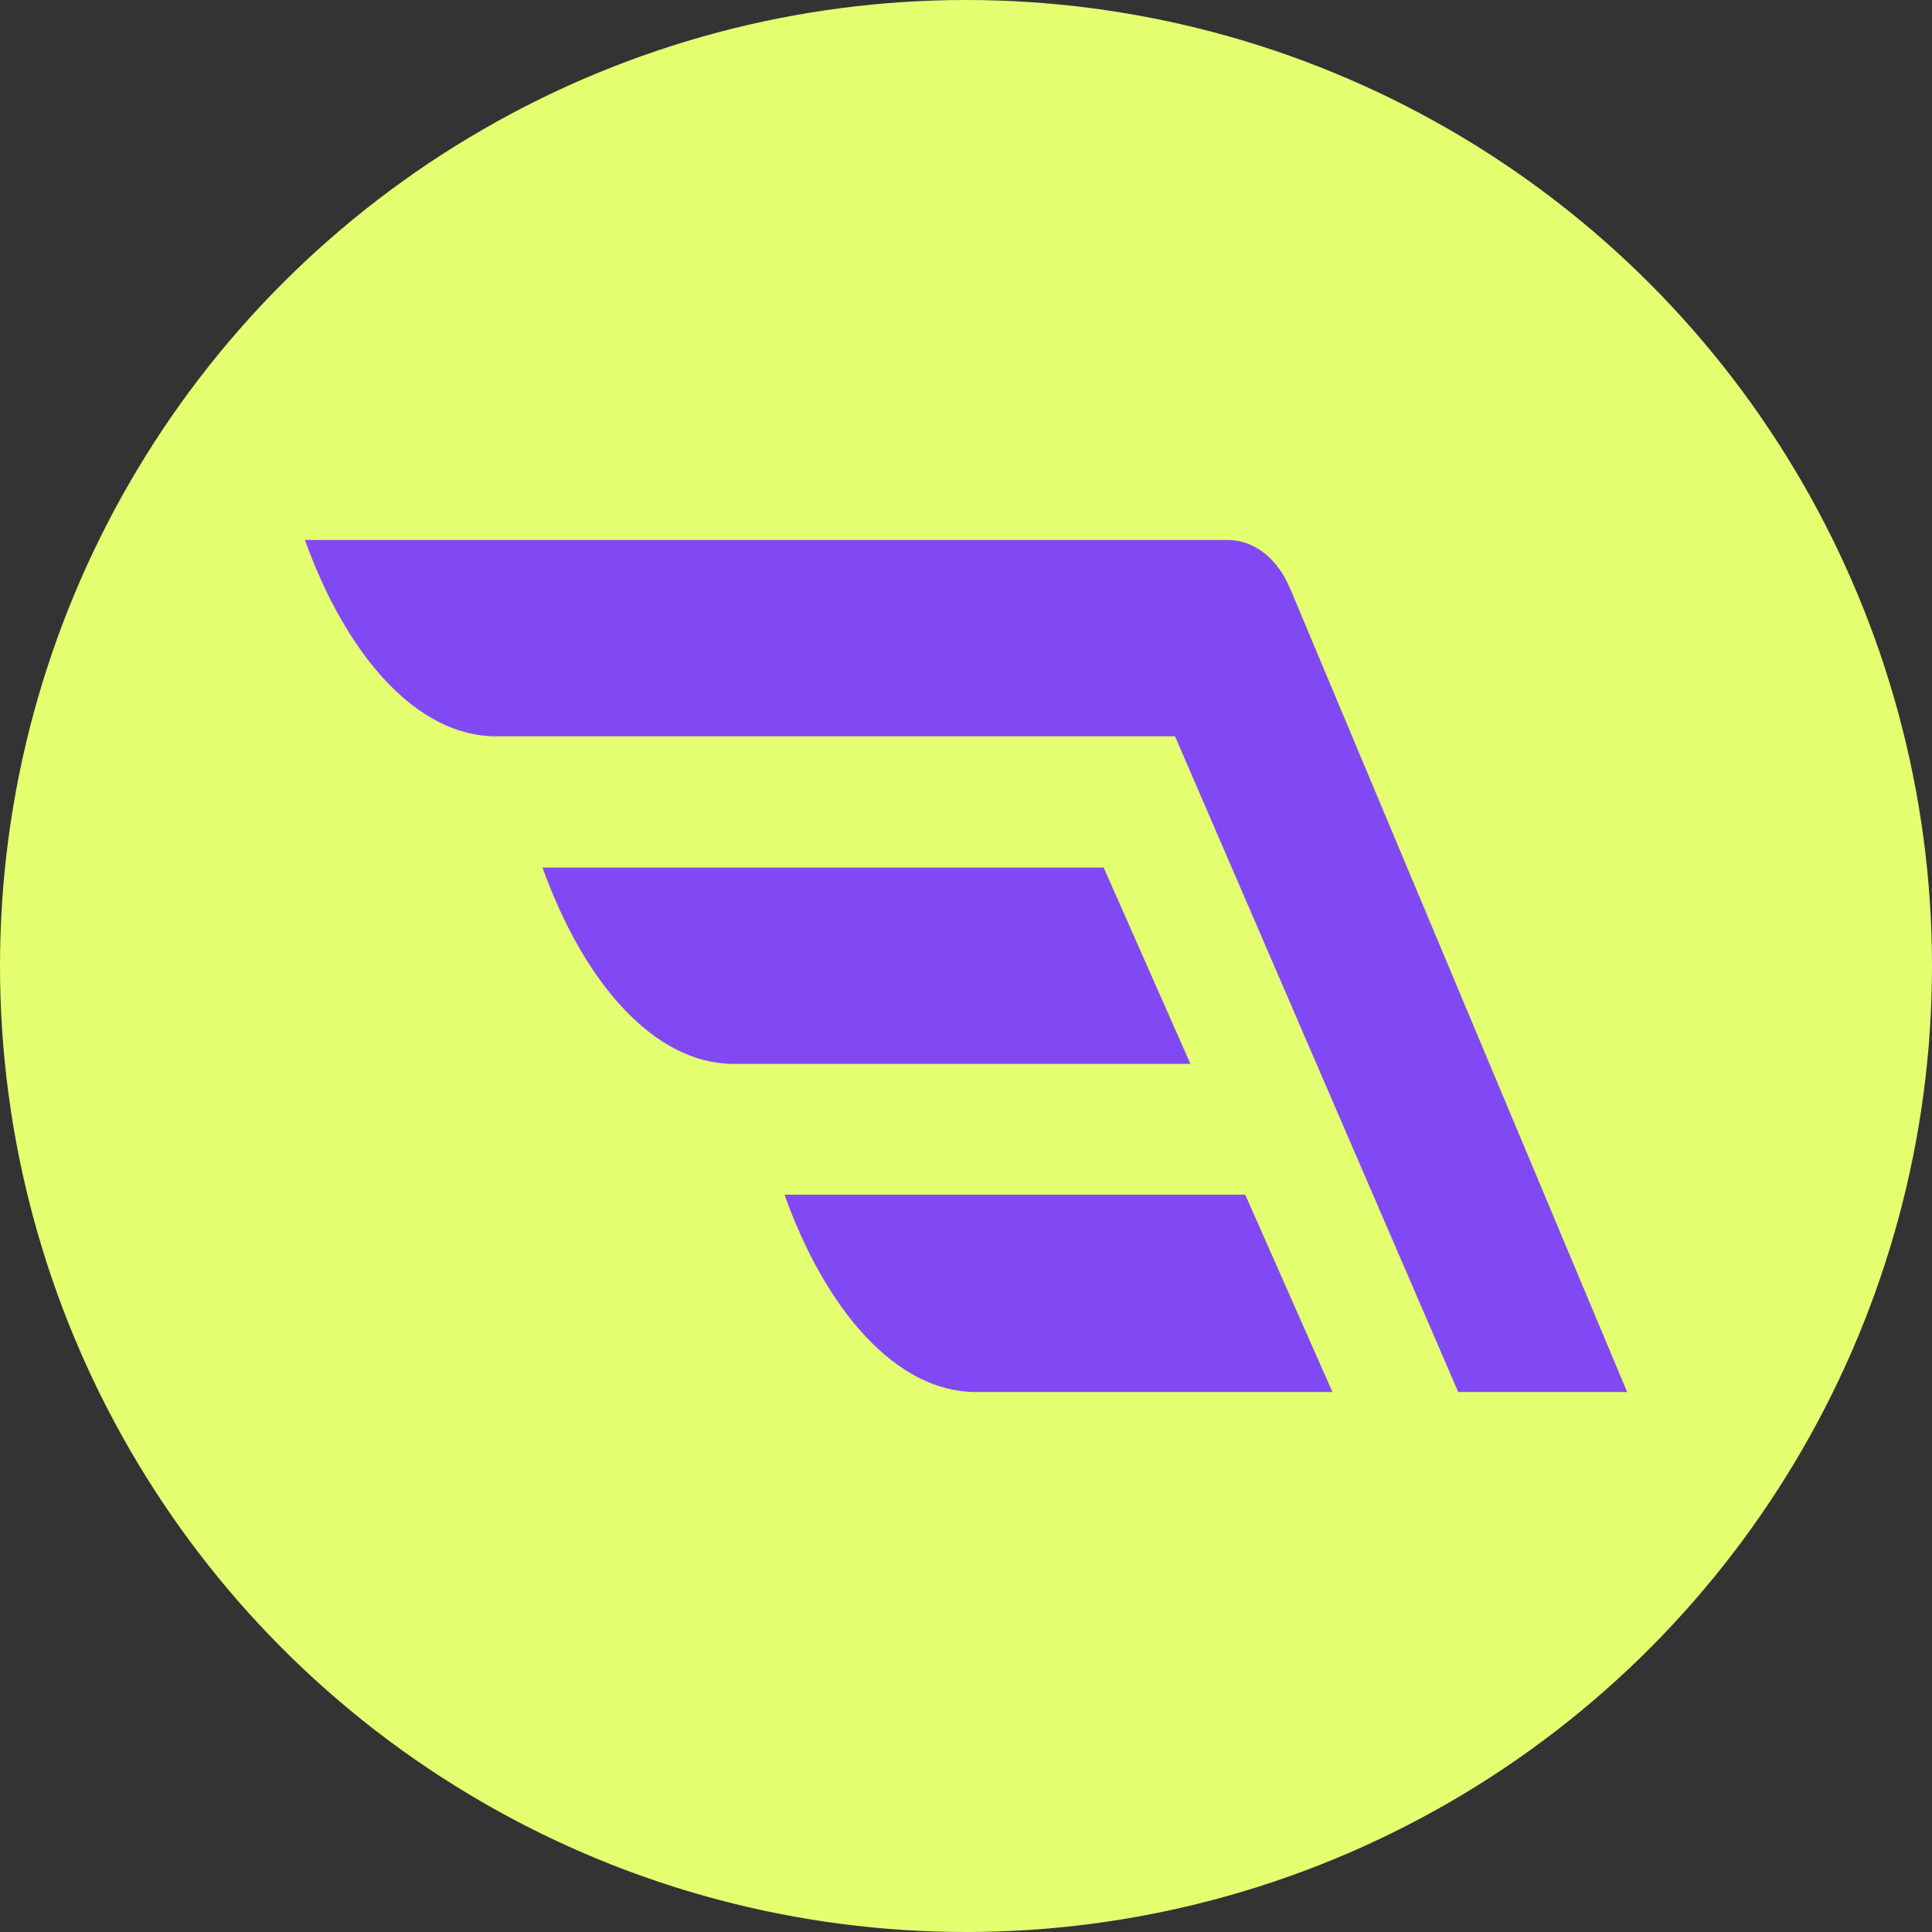
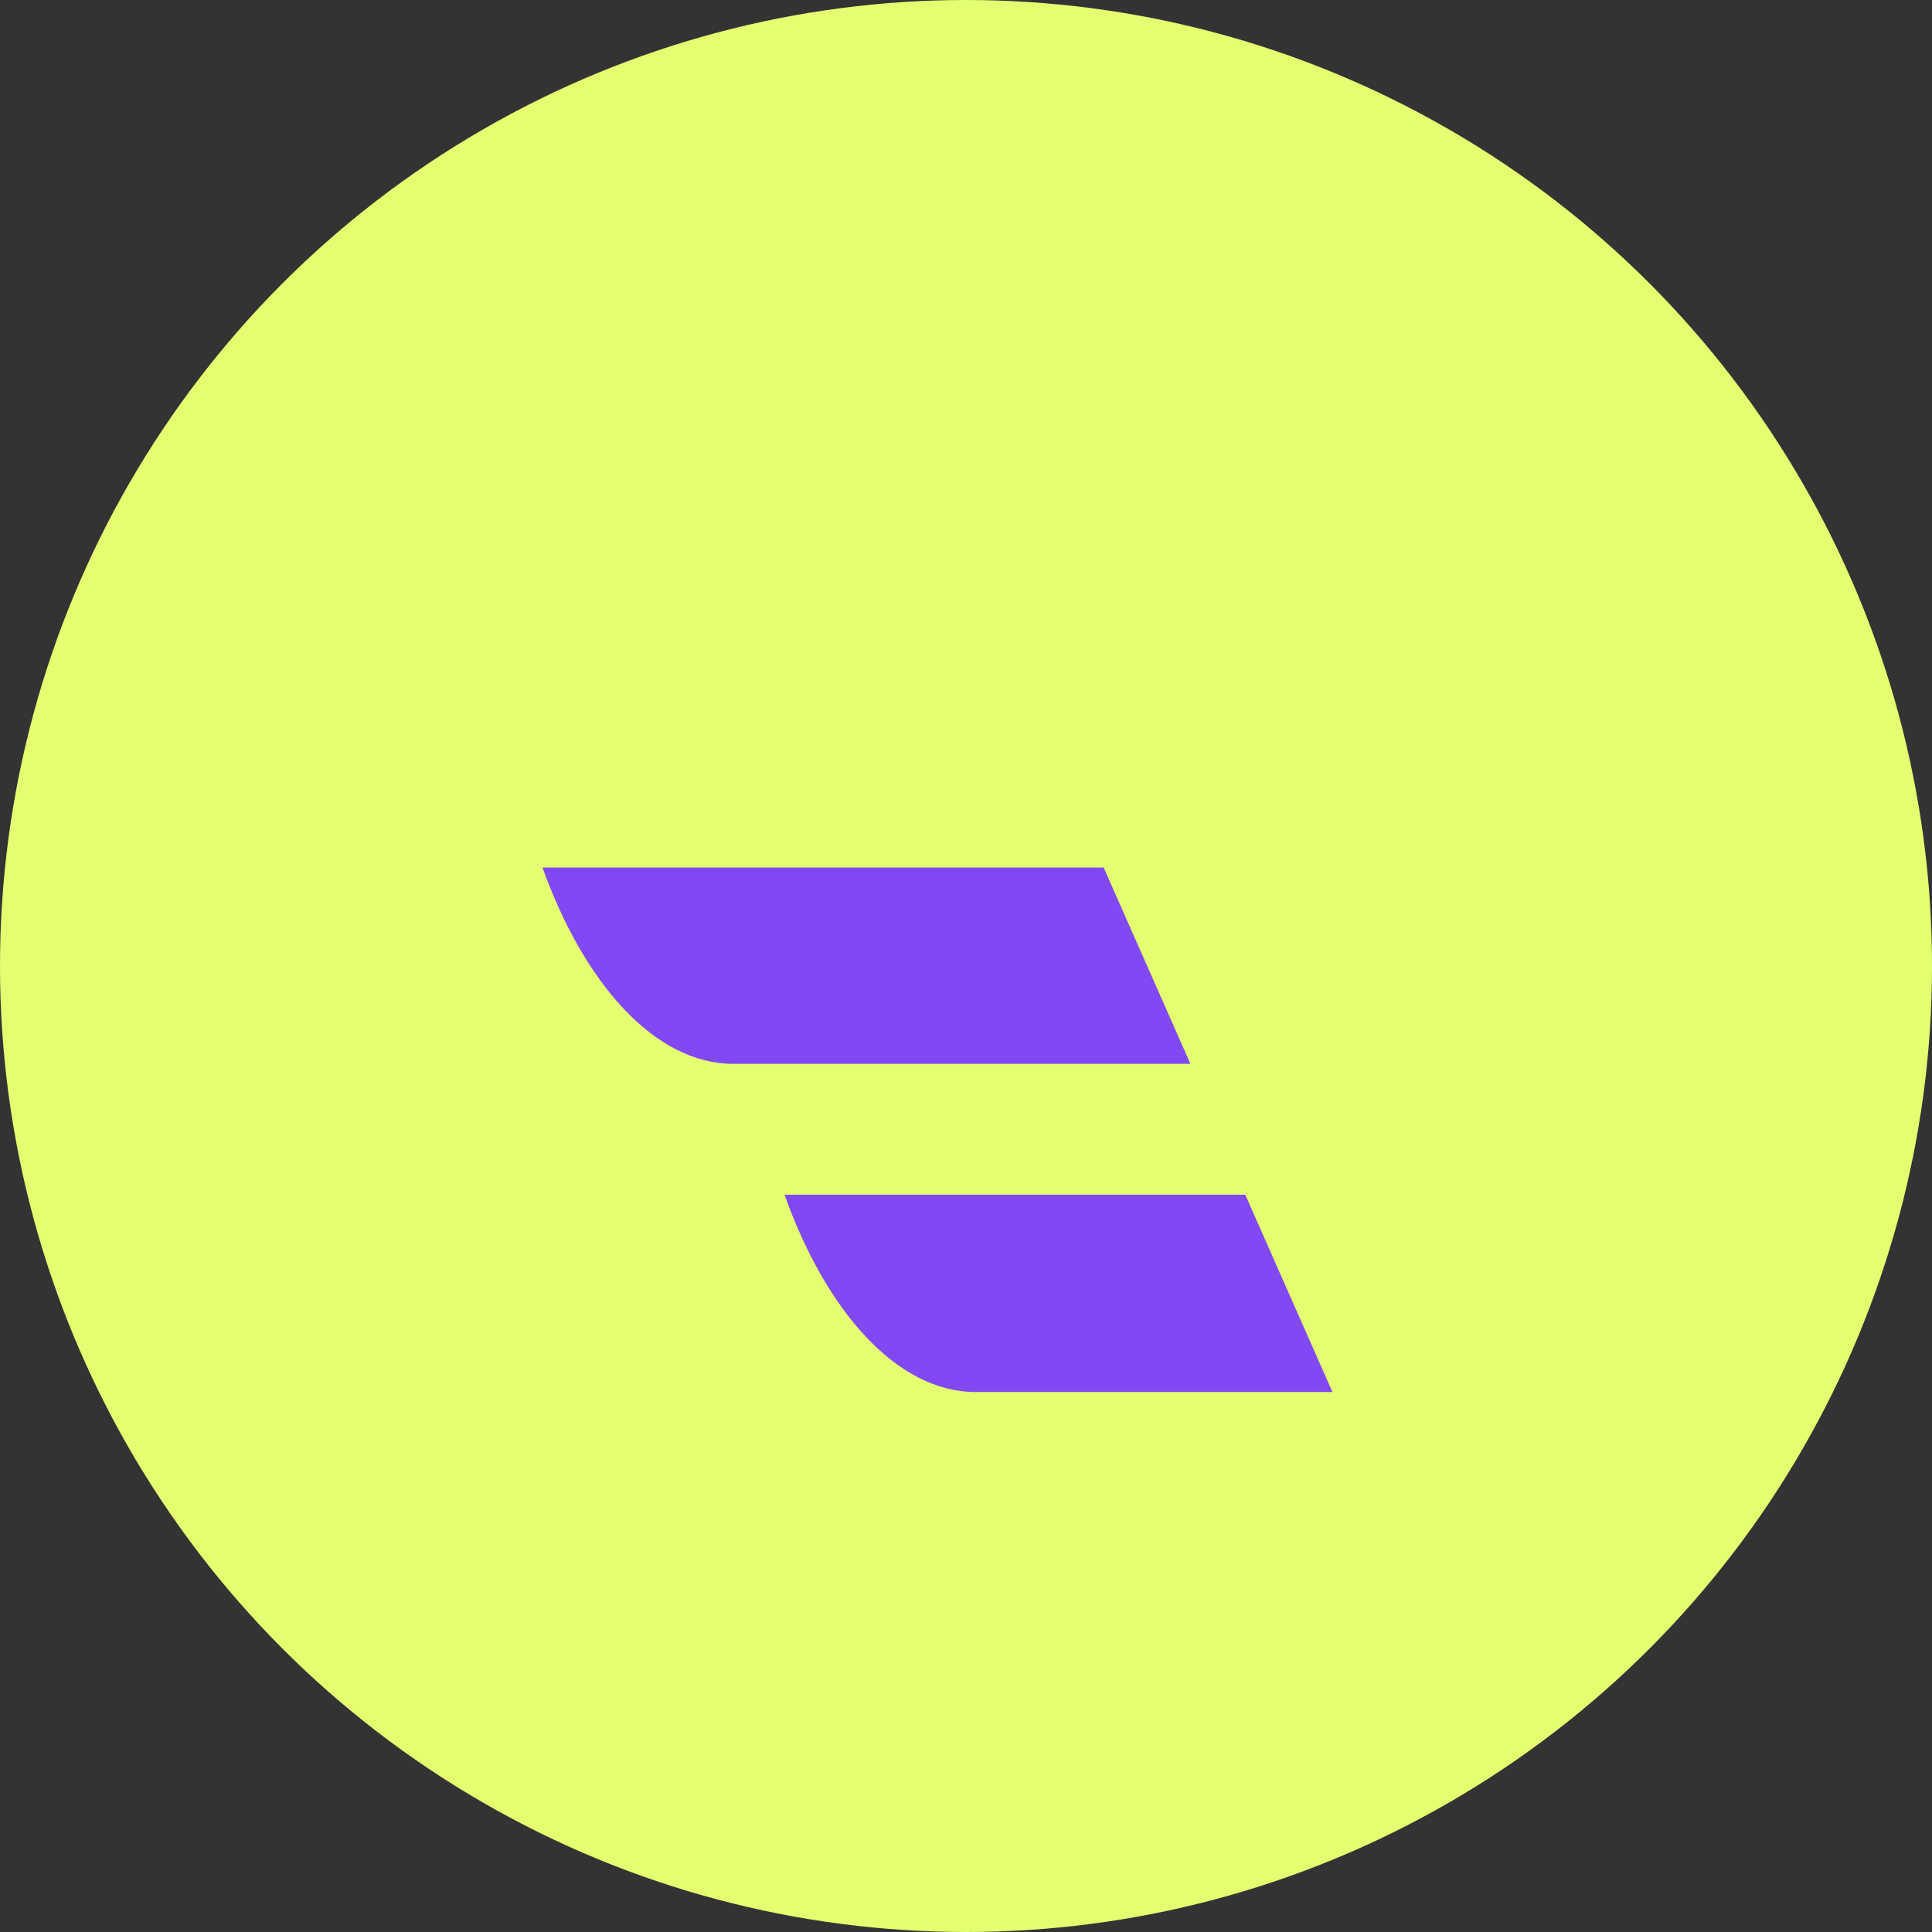
<svg xmlns="http://www.w3.org/2000/svg" id="Layer_1" version="1.1" viewBox="0 0 216 216">
  <rect x="0" y="0" width="216" height="216" fill="#333333" stroke="none" />
  <defs>
    <style>
      .st0 {
        fill: #8049f3;
      }

      .st1 {
        fill: #e4ff70;
      }
    </style>
  </defs>
  <circle class="st1" cx="108" cy="108" r="108" />
  <g>
    <path class="st0" d="M139.22,133.57h-51.51c4.64,13.02,12.57,22.06,21.37,22.06h39.89l-9.75-22.06Z" />
    <path class="st0" d="M81.98,118.94h51.11l-9.7-21.95h-62.74c4.65,12.97,12.56,21.95,21.34,21.95Z" />
-     <path class="st0" d="M144.2,65.73c-1.38-3.3-4.02-5.36-6.9-5.36H34.09c4.65,12.97,12.56,21.95,21.34,21.95h75.94l31.66,73.31h18.89l-37.71-89.9Z" />
  </g>
</svg>